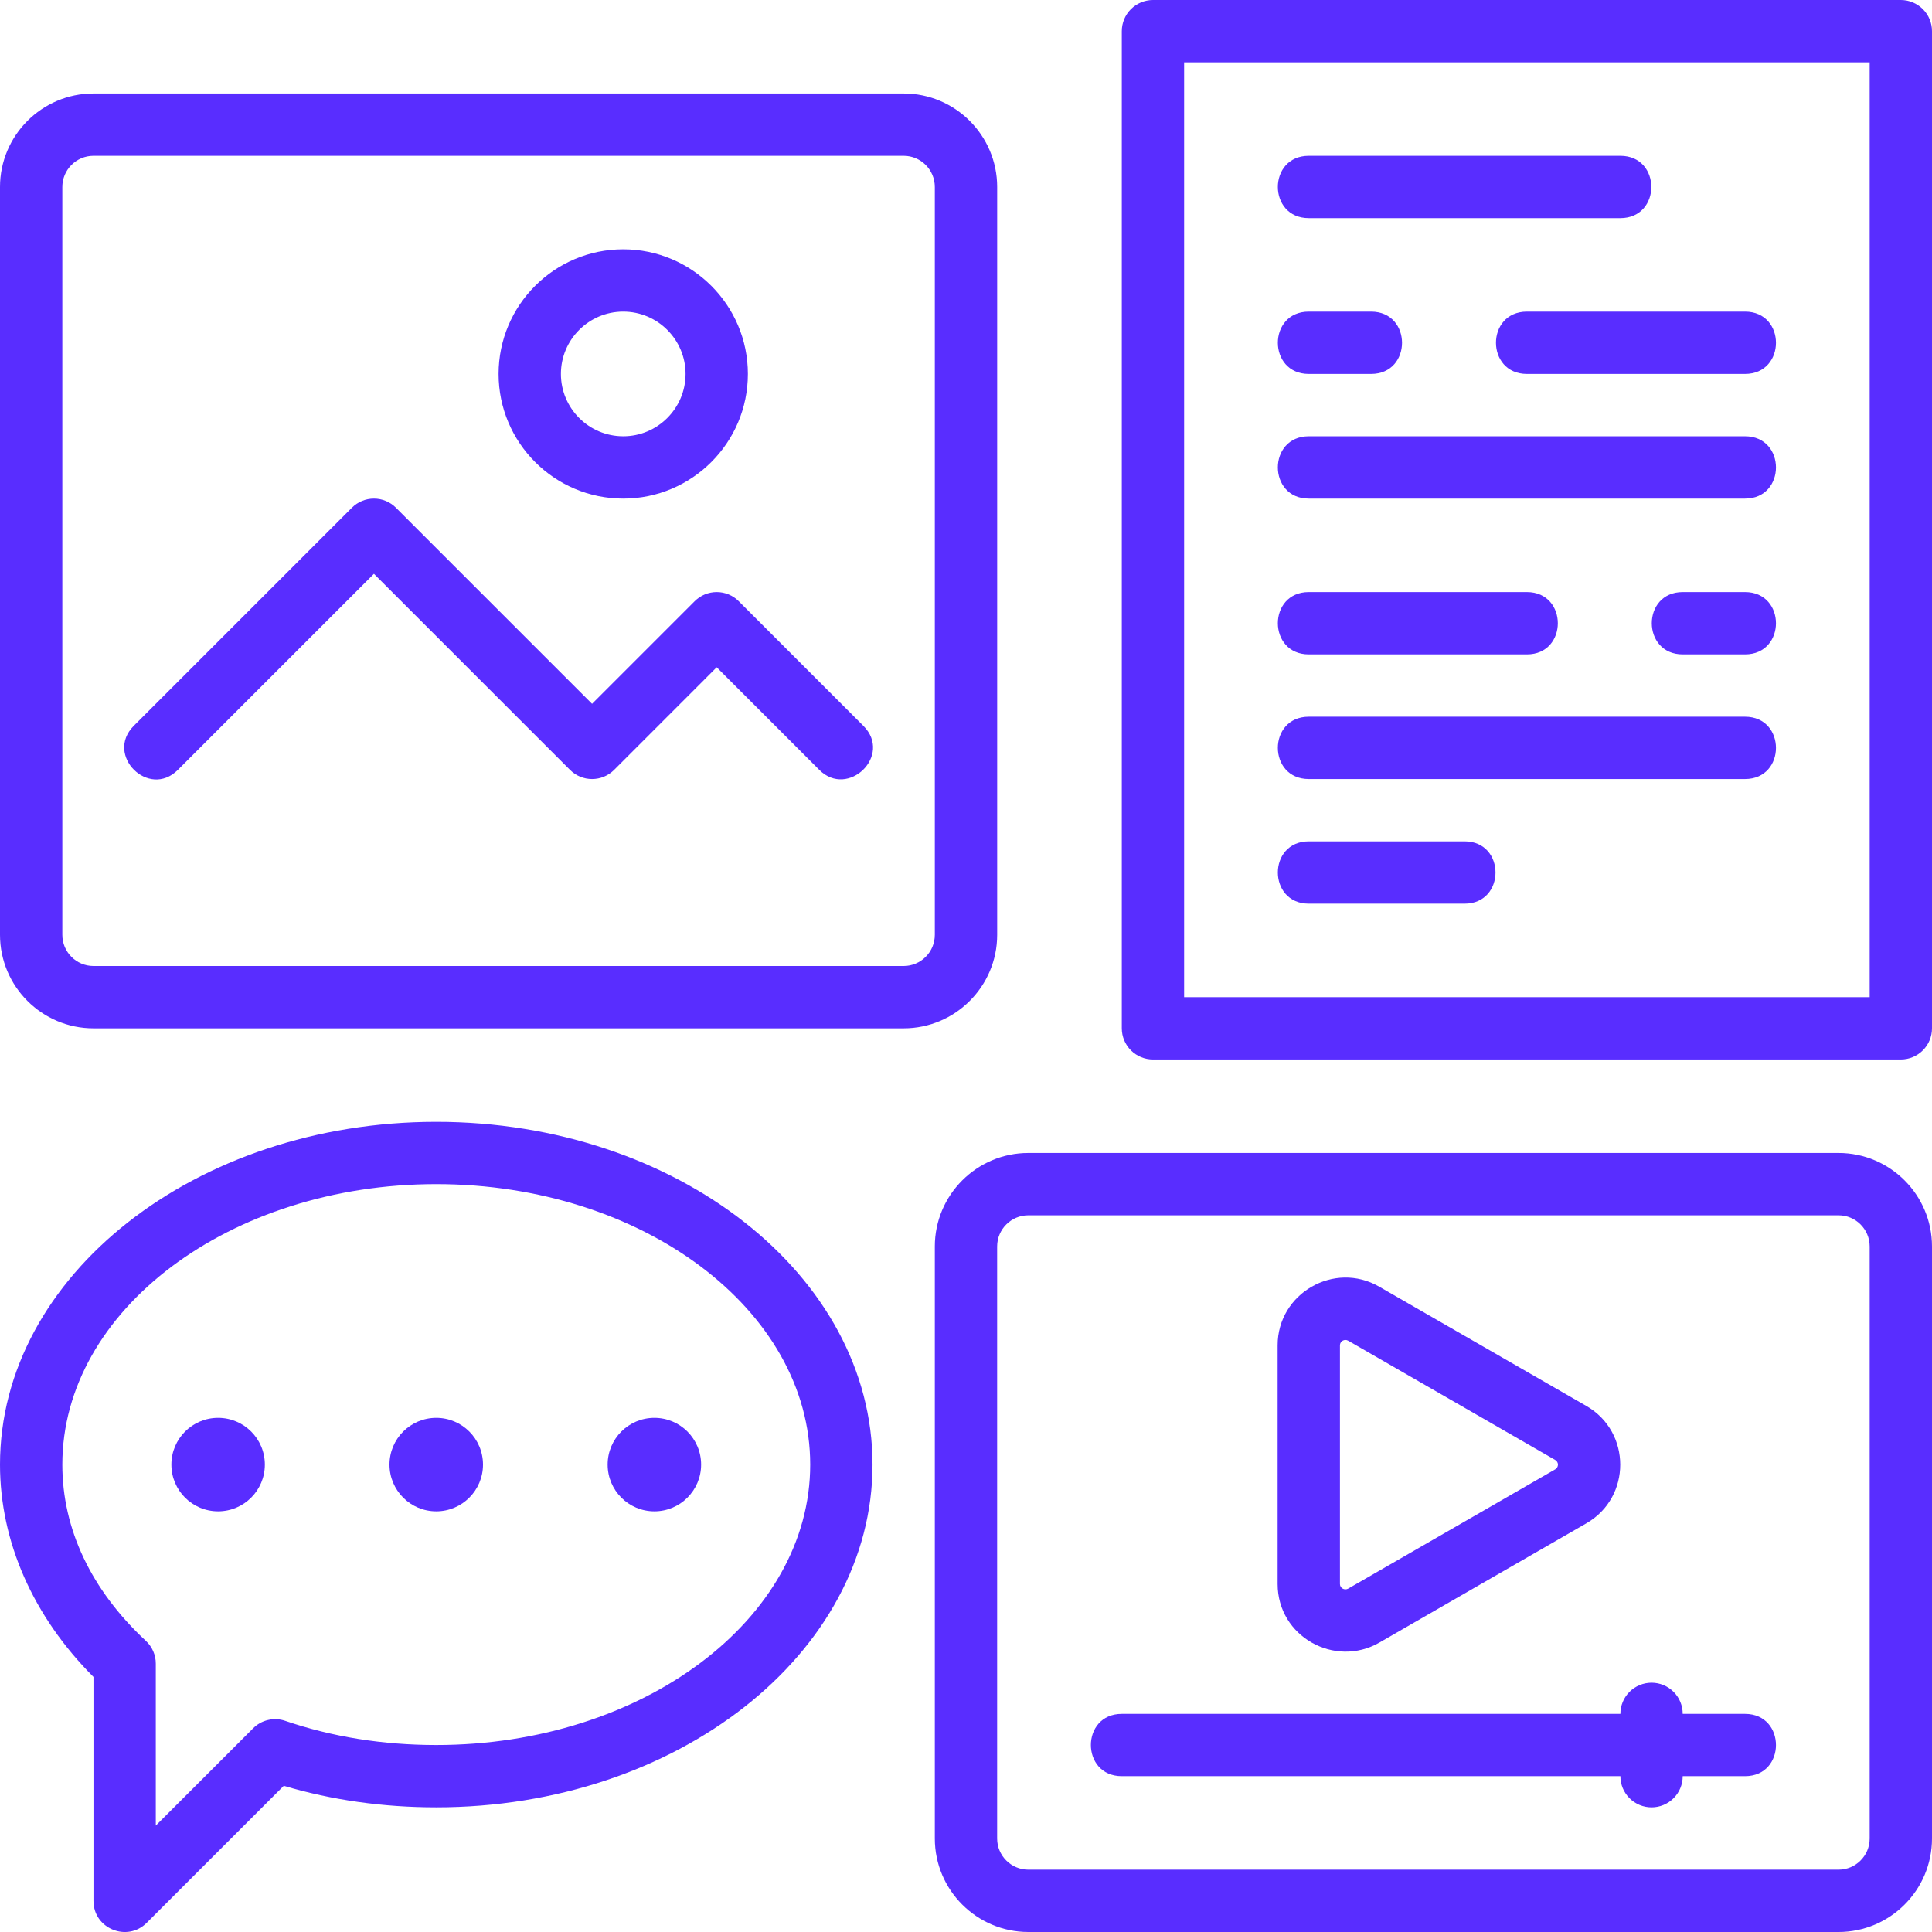
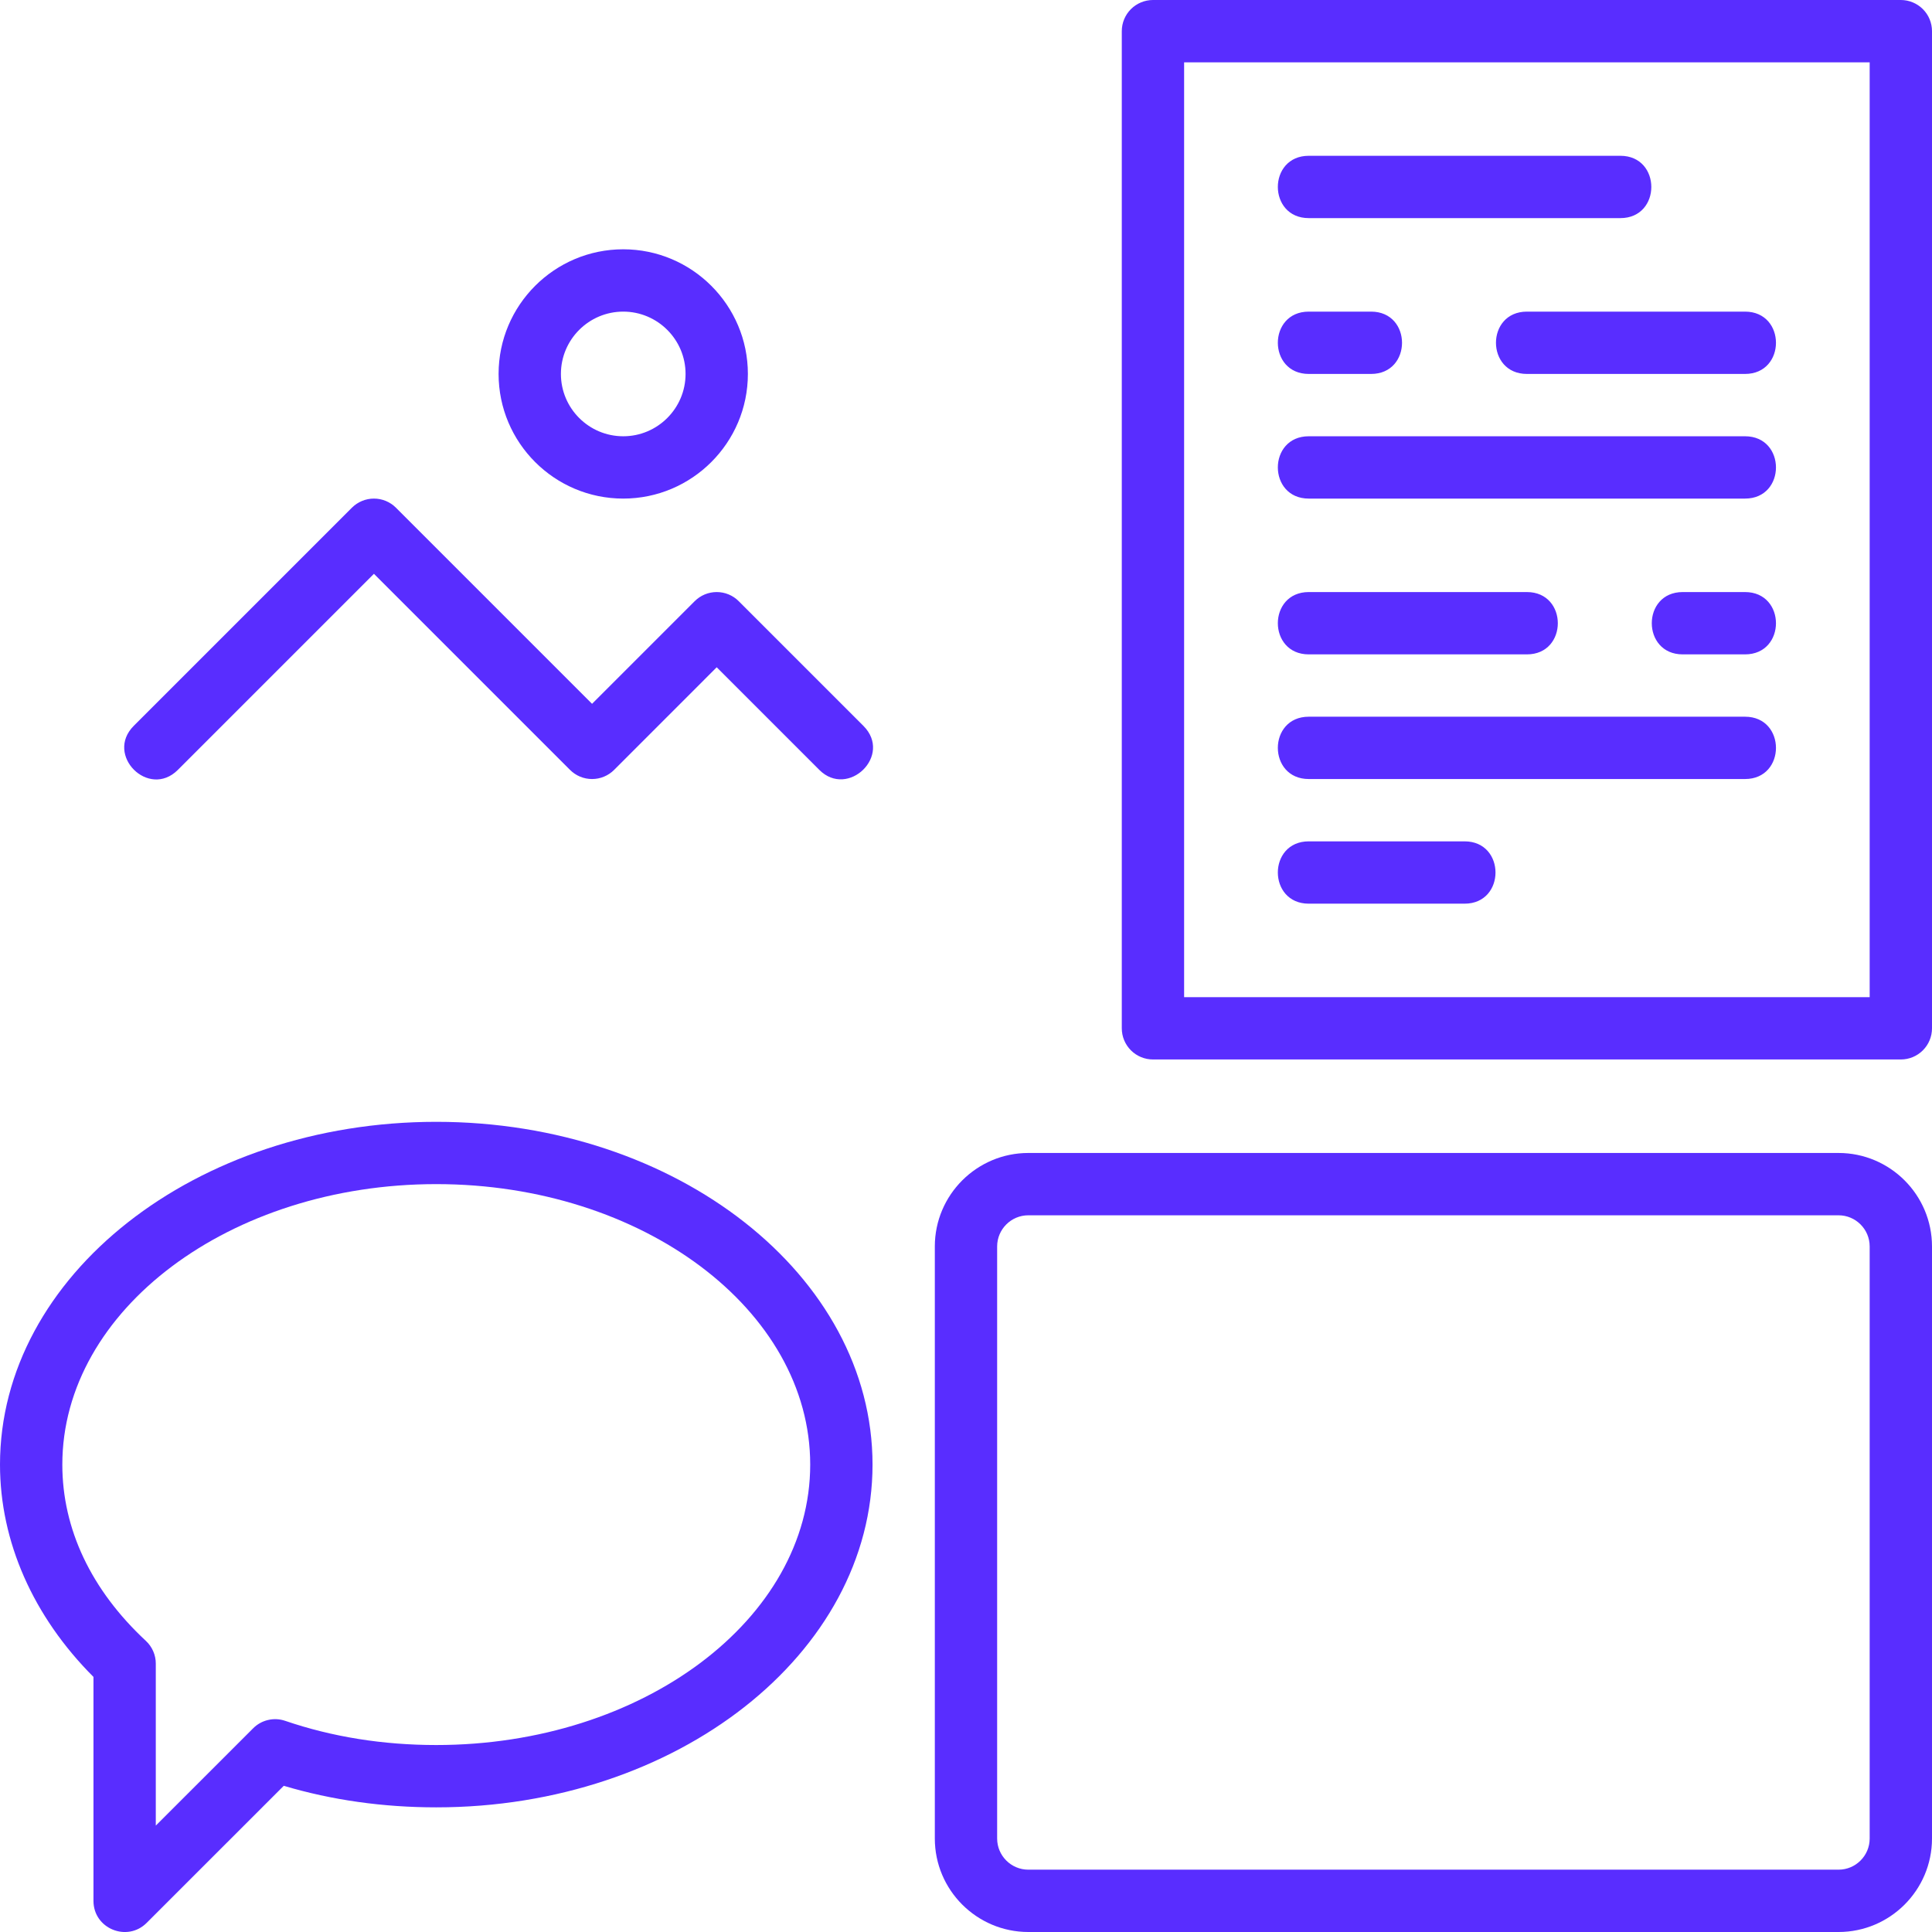
<svg xmlns="http://www.w3.org/2000/svg" width="58" height="58" viewBox="0 0 58 58" fill="none">
  <path d="M57.065 0H34.613C34.365 0 34.127 0.099 33.951 0.274C33.776 0.449 33.677 0.687 33.677 0.935V30.871C33.677 31.119 33.776 31.357 33.951 31.532C34.127 31.708 34.365 31.806 34.613 31.806H57.065C57.313 31.806 57.55 31.708 57.726 31.532C57.901 31.357 58 31.119 58 30.871V0.935C58 0.687 57.901 0.449 57.726 0.274C57.55 0.099 57.313 0 57.065 0ZM56.129 29.936H35.548V1.871H56.129V29.936ZM55.194 34.613H30.871C29.324 34.613 28.064 35.872 28.064 37.419V55.194C28.064 56.741 29.324 58 30.871 58H55.194C56.741 58 58 56.741 58 55.194V37.419C58 35.872 56.741 34.613 55.194 34.613ZM56.129 55.194C56.129 55.709 55.71 56.129 55.194 56.129H30.871C30.355 56.129 29.935 55.709 29.935 55.194V37.419C29.935 36.904 30.355 36.484 30.871 36.484H55.194C55.71 36.484 56.129 36.904 56.129 37.419V55.194Z" fill="#592DFF" />
-   <path d="M52.387 51.452H50.516C50.516 51.203 50.418 50.965 50.242 50.79C50.067 50.615 49.829 50.516 49.581 50.516C49.333 50.516 49.095 50.615 48.919 50.79C48.744 50.965 48.645 51.203 48.645 51.452H33.677C32.439 51.452 32.44 53.322 33.677 53.322H48.645C48.645 53.571 48.744 53.809 48.919 53.984C49.095 54.16 49.333 54.258 49.581 54.258C49.829 54.258 50.067 54.16 50.242 53.984C50.418 53.809 50.516 53.571 50.516 53.322H52.387C53.626 53.322 53.625 51.452 52.387 51.452ZM29.936 28.064V5.613C29.936 4.066 28.676 2.806 27.129 2.806H2.806C1.259 2.806 0 4.066 0 5.613V28.064C0 29.612 1.259 30.871 2.806 30.871H27.129C28.676 30.871 29.936 29.612 29.936 28.064ZM28.064 28.064C28.064 28.58 27.645 29 27.129 29H2.806C2.29 29 1.871 28.58 1.871 28.064V5.613C1.871 5.097 2.29 4.677 2.806 4.677H27.129C27.645 4.677 28.064 5.097 28.064 5.613V28.064Z" fill="#592DFF" />
  <path d="M18.71 14.968C20.773 14.968 22.452 13.29 22.452 11.226C22.452 9.162 20.773 7.484 18.71 7.484C16.646 7.484 14.968 9.162 14.968 11.226C14.968 13.29 16.646 14.968 18.71 14.968ZM18.71 9.355C19.741 9.355 20.581 10.194 20.581 11.226C20.581 12.258 19.741 13.097 18.71 13.097C17.678 13.097 16.839 12.258 16.839 11.226C16.839 10.194 17.678 9.355 18.71 9.355ZM22.177 18.048C22.091 17.961 21.988 17.892 21.874 17.845C21.761 17.798 21.639 17.774 21.516 17.774C21.393 17.774 21.272 17.798 21.158 17.845C21.045 17.892 20.942 17.961 20.855 18.048L17.774 21.129L11.887 15.242C11.8 15.155 11.697 15.086 11.584 15.039C11.47 14.992 11.349 14.968 11.226 14.968C11.103 14.968 10.981 14.992 10.868 15.039C10.754 15.086 10.651 15.155 10.564 15.242L4.016 21.79C3.14 22.666 4.464 23.988 5.339 23.113L11.226 17.226L17.113 23.113C17.2 23.2 17.303 23.269 17.416 23.316C17.53 23.363 17.651 23.387 17.774 23.387C17.897 23.387 18.019 23.363 18.132 23.316C18.246 23.269 18.349 23.2 18.436 23.113L21.516 20.032L24.597 23.113C25.459 23.976 26.806 22.676 25.919 21.79L22.177 18.048ZM39.29 6.548H48.645C49.884 6.548 49.883 4.677 48.645 4.677H39.29C38.052 4.677 38.053 6.548 39.29 6.548ZM39.29 14.968H52.387C53.626 14.968 53.625 13.097 52.387 13.097H39.29C38.052 13.097 38.053 14.968 39.29 14.968ZM39.29 23.387H52.387C53.626 23.387 53.625 21.516 52.387 21.516H39.29C38.052 21.516 38.053 23.387 39.29 23.387ZM39.29 27.129H43.968C45.206 27.129 45.205 25.258 43.968 25.258H39.29C38.052 25.258 38.053 27.129 39.29 27.129ZM39.29 11.226H41.161C42.4 11.226 42.399 9.355 41.161 9.355H39.29C38.052 9.355 38.053 11.226 39.29 11.226ZM45.839 11.226H52.387C53.626 11.226 53.625 9.355 52.387 9.355H45.839C44.6 9.355 44.601 11.226 45.839 11.226ZM39.29 19.645H45.839C47.077 19.645 47.076 17.774 45.839 17.774H39.29C38.052 17.774 38.053 19.645 39.29 19.645ZM52.387 17.774H50.516C49.278 17.774 49.279 19.645 50.516 19.645H52.387C53.626 19.645 53.625 17.774 52.387 17.774ZM13.097 33.678C5.875 33.678 0 38.294 0 43.968C0 46.278 0.993 48.527 2.806 50.342V57.065C2.806 57.903 3.82 58.31 4.403 57.726L8.519 53.611C9.963 54.041 11.501 54.258 13.097 54.258C20.319 54.258 26.194 49.642 26.194 43.968C26.194 38.294 20.319 33.678 13.097 33.678ZM13.097 52.387C11.498 52.387 9.973 52.143 8.562 51.661C8.397 51.604 8.219 51.595 8.049 51.635C7.878 51.674 7.722 51.761 7.599 51.885L4.677 54.806V49.946C4.678 49.817 4.651 49.69 4.6 49.572C4.549 49.454 4.474 49.348 4.38 49.261C2.738 47.734 1.871 45.903 1.871 43.968C1.871 39.326 6.907 35.548 13.097 35.548C19.287 35.548 24.323 39.326 24.323 43.968C24.323 48.61 19.287 52.387 13.097 52.387Z" fill="#592DFF" />
-   <path d="M13.097 45.371C13.872 45.371 14.5 44.743 14.5 43.968C14.5 43.193 13.872 42.565 13.097 42.565C12.322 42.565 11.693 43.193 11.693 43.968C11.693 44.743 12.322 45.371 13.097 45.371Z" fill="#592DFF" />
-   <path d="M19.645 45.371C20.42 45.371 21.048 44.743 21.048 43.968C21.048 43.193 20.42 42.565 19.645 42.565C18.87 42.565 18.242 43.193 18.242 43.968C18.242 44.743 18.87 45.371 19.645 45.371Z" fill="#592DFF" />
-   <path d="M6.548 45.371C7.323 45.371 7.951 44.743 7.951 43.968C7.951 43.193 7.323 42.565 6.548 42.565C5.773 42.565 5.145 43.193 5.145 43.968C5.145 44.743 5.773 45.371 6.548 45.371Z" fill="#592DFF" />
-   <path d="M41.407 49.313L47.625 45.73C48.979 44.951 48.979 42.989 47.625 42.209L41.407 38.628C40.057 37.846 38.355 38.827 38.355 40.388V47.552C38.355 49.133 40.072 50.079 41.407 49.313ZM40.226 40.388C40.226 40.267 40.362 40.185 40.473 40.249L46.691 43.831C46.715 43.845 46.736 43.866 46.749 43.89C46.763 43.914 46.771 43.942 46.771 43.97C46.771 43.998 46.763 44.026 46.749 44.05C46.736 44.075 46.715 44.095 46.691 44.109L40.474 47.691C40.364 47.753 40.226 47.677 40.226 47.553V40.388Z" fill="#592DFF" />
</svg>